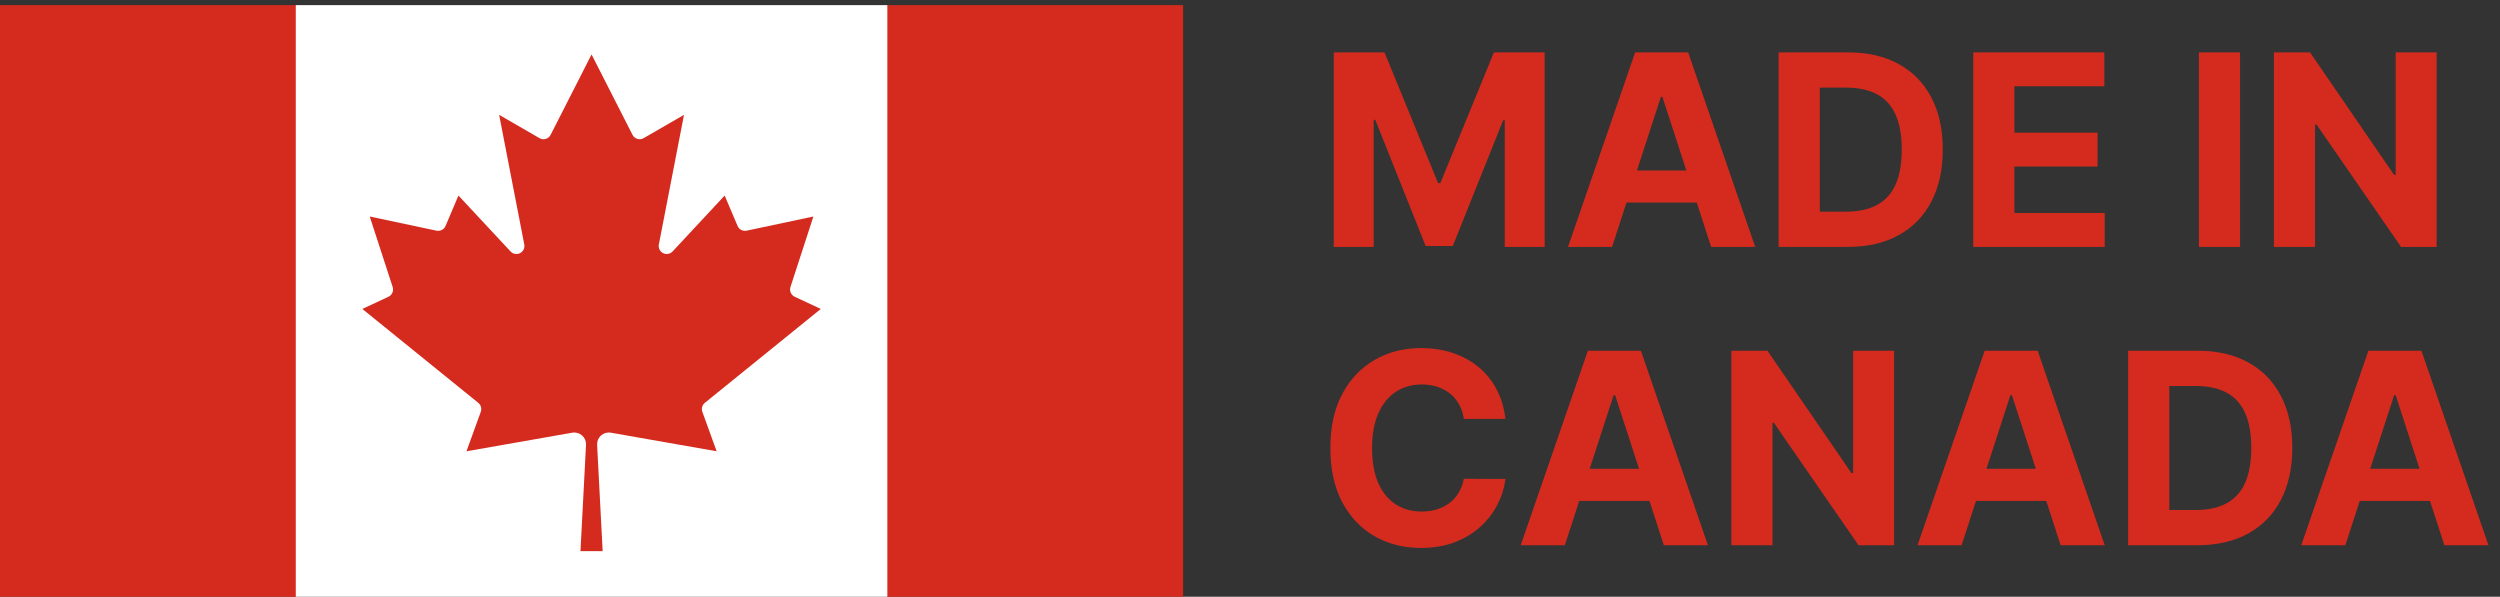
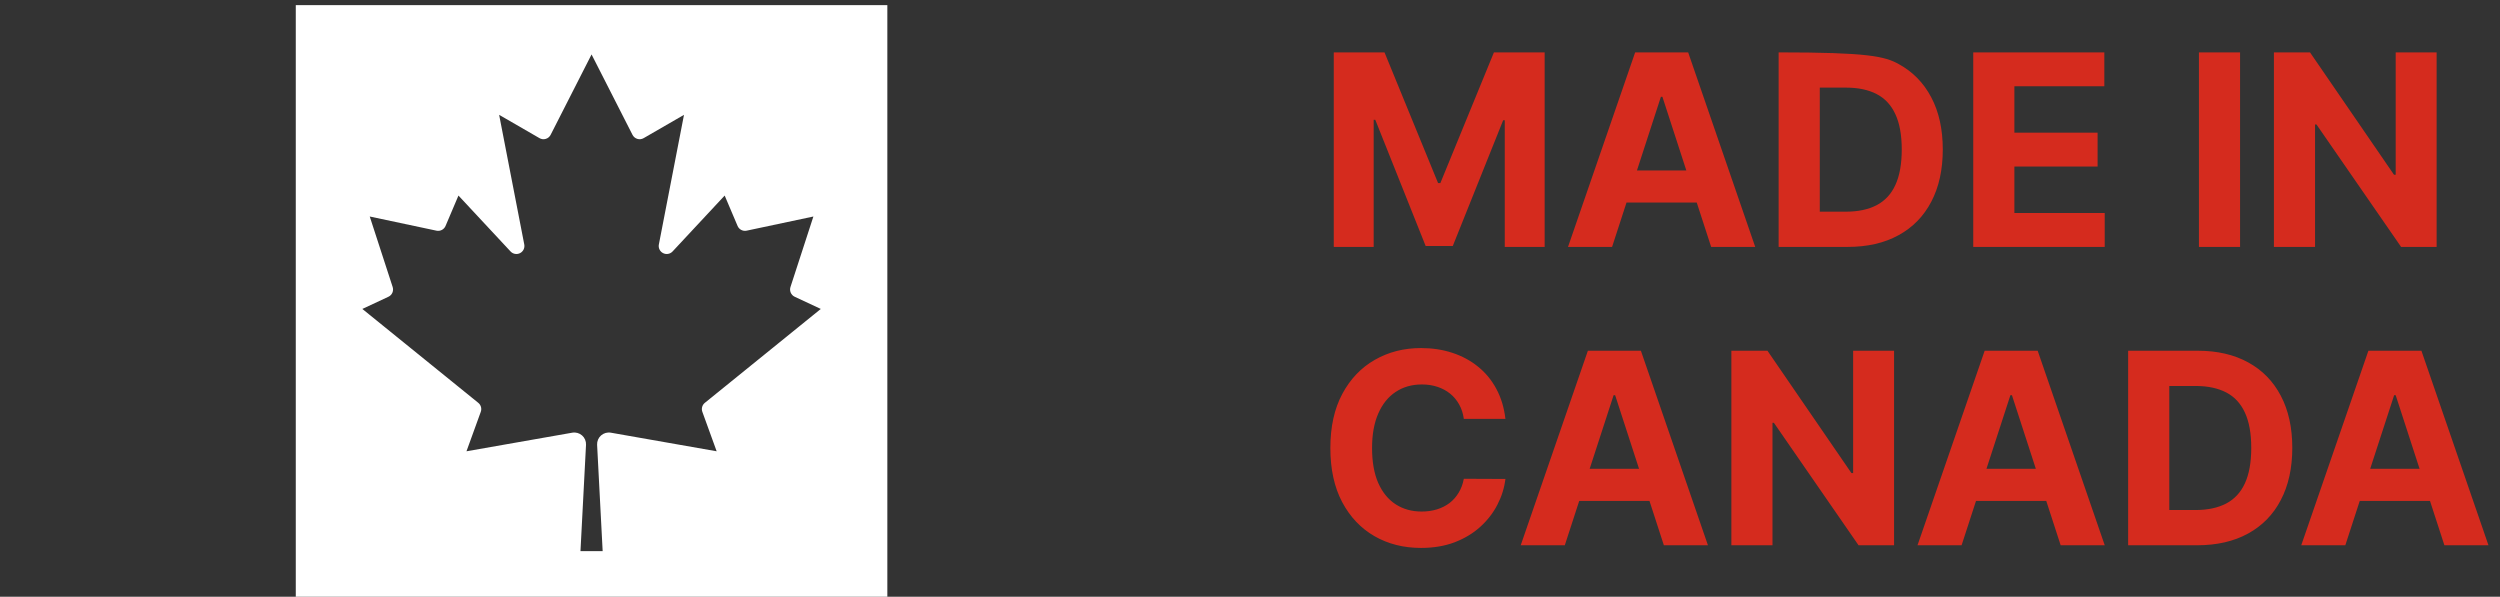
<svg xmlns="http://www.w3.org/2000/svg" width="243" height="58" viewBox="0 0 243 58" fill="none">
  <rect x="0" y="0" width="243" height="58" fill="#333333" stroke="none" />
-   <path d="M129.643 5.091H134.574L139.781 17.796H140.003L145.21 5.091H150.141V24H146.263V11.693H146.106L141.212 23.908H138.572L133.678 11.646H133.521V24H129.643V5.091ZM156.694 24H152.41L158.937 5.091H164.089L170.608 24H166.324L161.587 9.412H161.439L156.694 24ZM156.426 16.567H166.545V19.688H156.426V16.567ZM179.587 24H172.884V5.091H179.642C181.544 5.091 183.182 5.469 184.554 6.227C185.927 6.978 186.982 8.058 187.721 9.467C188.466 10.877 188.838 12.563 188.838 14.527C188.838 16.497 188.466 18.189 187.721 19.605C186.982 21.021 185.921 22.107 184.536 22.864C183.157 23.621 181.507 24 179.587 24ZM176.882 20.575H179.421C180.602 20.575 181.597 20.365 182.403 19.947C183.215 19.522 183.825 18.866 184.231 17.98C184.643 17.088 184.85 15.937 184.85 14.527C184.85 13.13 184.643 11.988 184.231 11.102C183.825 10.215 183.218 9.563 182.412 9.144C181.606 8.726 180.612 8.516 179.43 8.516H176.882V20.575ZM191.8 24V5.091H204.541V8.387H195.798V12.893H203.886V16.189H195.798V20.704H204.578V24H191.8ZM217.735 5.091V24H213.737V5.091H217.735ZM236.84 5.091V24H233.387L225.161 12.099H225.022V24H221.024V5.091H224.533L232.695 16.983H232.861V5.091H236.84ZM146.327 40.711H142.283C142.21 40.188 142.059 39.723 141.831 39.317C141.603 38.904 141.311 38.553 140.954 38.264C140.597 37.975 140.184 37.753 139.717 37.599C139.255 37.446 138.753 37.369 138.212 37.369C137.233 37.369 136.38 37.612 135.654 38.098C134.928 38.578 134.365 39.28 133.964 40.203C133.564 41.12 133.364 42.234 133.364 43.545C133.364 44.894 133.564 46.026 133.964 46.943C134.371 47.86 134.937 48.553 135.663 49.021C136.39 49.488 137.23 49.722 138.184 49.722C138.719 49.722 139.215 49.651 139.67 49.51C140.132 49.368 140.541 49.162 140.898 48.891C141.255 48.614 141.551 48.279 141.785 47.885C142.025 47.491 142.191 47.042 142.283 46.537L146.327 46.555C146.223 47.423 145.961 48.26 145.543 49.067C145.13 49.867 144.573 50.584 143.871 51.218C143.176 51.846 142.345 52.344 141.379 52.714C140.418 53.077 139.332 53.258 138.119 53.258C136.433 53.258 134.925 52.877 133.595 52.114C132.272 51.35 131.225 50.245 130.456 48.799C129.693 47.352 129.311 45.601 129.311 43.545C129.311 41.483 129.699 39.729 130.474 38.283C131.25 36.836 132.303 35.734 133.632 34.977C134.962 34.214 136.457 33.832 138.119 33.832C139.215 33.832 140.231 33.986 141.166 34.294C142.108 34.602 142.942 35.051 143.668 35.642C144.395 36.227 144.986 36.944 145.441 37.793C145.903 38.643 146.198 39.615 146.327 40.711ZM152.098 53H147.814L154.342 34.091H159.494L166.012 53H161.728L156.991 38.412H156.844L152.098 53ZM151.83 45.568H161.95V48.688H151.83V45.568ZM184.104 34.091V53H180.651L172.424 41.099H172.286V53H168.288V34.091H171.797L179.958 45.983H180.125V34.091H184.104ZM190.666 53H186.382L192.91 34.091H198.062L204.58 53H200.296L195.56 38.412H195.412L190.666 53ZM190.399 45.568H200.518V48.688H190.399V45.568ZM213.559 53H206.856V34.091H213.615C215.517 34.091 217.154 34.469 218.527 35.227C219.899 35.977 220.955 37.058 221.694 38.467C222.439 39.877 222.811 41.563 222.811 43.527C222.811 45.497 222.439 47.189 221.694 48.605C220.955 50.021 219.893 51.107 218.508 51.864C217.13 52.621 215.48 53 213.559 53ZM210.854 49.575H213.393C214.575 49.575 215.569 49.365 216.376 48.947C217.188 48.522 217.797 47.867 218.204 46.98C218.616 46.088 218.822 44.937 218.822 43.527C218.822 42.13 218.616 40.988 218.204 40.102C217.797 39.215 217.191 38.563 216.385 38.144C215.578 37.726 214.584 37.516 213.403 37.516H210.854V49.575ZM227.965 53H223.681L230.209 34.091H235.361L241.879 53H237.595L232.859 38.412H232.711L227.965 53ZM227.697 45.568H237.817V48.688H227.697V45.568Z" fill="#D52B1E" />
-   <path d="M0 0.5H28.75L29.936 1.686H85.064L86.25 0.5H115V58H86.25L85.064 56.814H29.936L28.75 58H0V0.5Z" fill="#D52B1E" />
+   <path d="M129.643 5.091H134.574L139.781 17.796H140.003L145.21 5.091H150.141V24H146.263V11.693H146.106L141.212 23.908H138.572L133.678 11.646H133.521V24H129.643V5.091ZM156.694 24H152.41L158.937 5.091H164.089L170.608 24H166.324L161.587 9.412H161.439L156.694 24ZM156.426 16.567H166.545V19.688H156.426V16.567ZM179.587 24H172.884V5.091C181.544 5.091 183.182 5.469 184.554 6.227C185.927 6.978 186.982 8.058 187.721 9.467C188.466 10.877 188.838 12.563 188.838 14.527C188.838 16.497 188.466 18.189 187.721 19.605C186.982 21.021 185.921 22.107 184.536 22.864C183.157 23.621 181.507 24 179.587 24ZM176.882 20.575H179.421C180.602 20.575 181.597 20.365 182.403 19.947C183.215 19.522 183.825 18.866 184.231 17.98C184.643 17.088 184.85 15.937 184.85 14.527C184.85 13.13 184.643 11.988 184.231 11.102C183.825 10.215 183.218 9.563 182.412 9.144C181.606 8.726 180.612 8.516 179.43 8.516H176.882V20.575ZM191.8 24V5.091H204.541V8.387H195.798V12.893H203.886V16.189H195.798V20.704H204.578V24H191.8ZM217.735 5.091V24H213.737V5.091H217.735ZM236.84 5.091V24H233.387L225.161 12.099H225.022V24H221.024V5.091H224.533L232.695 16.983H232.861V5.091H236.84ZM146.327 40.711H142.283C142.21 40.188 142.059 39.723 141.831 39.317C141.603 38.904 141.311 38.553 140.954 38.264C140.597 37.975 140.184 37.753 139.717 37.599C139.255 37.446 138.753 37.369 138.212 37.369C137.233 37.369 136.38 37.612 135.654 38.098C134.928 38.578 134.365 39.28 133.964 40.203C133.564 41.12 133.364 42.234 133.364 43.545C133.364 44.894 133.564 46.026 133.964 46.943C134.371 47.86 134.937 48.553 135.663 49.021C136.39 49.488 137.23 49.722 138.184 49.722C138.719 49.722 139.215 49.651 139.67 49.51C140.132 49.368 140.541 49.162 140.898 48.891C141.255 48.614 141.551 48.279 141.785 47.885C142.025 47.491 142.191 47.042 142.283 46.537L146.327 46.555C146.223 47.423 145.961 48.26 145.543 49.067C145.13 49.867 144.573 50.584 143.871 51.218C143.176 51.846 142.345 52.344 141.379 52.714C140.418 53.077 139.332 53.258 138.119 53.258C136.433 53.258 134.925 52.877 133.595 52.114C132.272 51.35 131.225 50.245 130.456 48.799C129.693 47.352 129.311 45.601 129.311 43.545C129.311 41.483 129.699 39.729 130.474 38.283C131.25 36.836 132.303 35.734 133.632 34.977C134.962 34.214 136.457 33.832 138.119 33.832C139.215 33.832 140.231 33.986 141.166 34.294C142.108 34.602 142.942 35.051 143.668 35.642C144.395 36.227 144.986 36.944 145.441 37.793C145.903 38.643 146.198 39.615 146.327 40.711ZM152.098 53H147.814L154.342 34.091H159.494L166.012 53H161.728L156.991 38.412H156.844L152.098 53ZM151.83 45.568H161.95V48.688H151.83V45.568ZM184.104 34.091V53H180.651L172.424 41.099H172.286V53H168.288V34.091H171.797L179.958 45.983H180.125V34.091H184.104ZM190.666 53H186.382L192.91 34.091H198.062L204.58 53H200.296L195.56 38.412H195.412L190.666 53ZM190.399 45.568H200.518V48.688H190.399V45.568ZM213.559 53H206.856V34.091H213.615C215.517 34.091 217.154 34.469 218.527 35.227C219.899 35.977 220.955 37.058 221.694 38.467C222.439 39.877 222.811 41.563 222.811 43.527C222.811 45.497 222.439 47.189 221.694 48.605C220.955 50.021 219.893 51.107 218.508 51.864C217.13 52.621 215.48 53 213.559 53ZM210.854 49.575H213.393C214.575 49.575 215.569 49.365 216.376 48.947C217.188 48.522 217.797 47.867 218.204 46.98C218.616 46.088 218.822 44.937 218.822 43.527C218.822 42.13 218.616 40.988 218.204 40.102C217.797 39.215 217.191 38.563 216.385 38.144C215.578 37.726 214.584 37.516 213.403 37.516H210.854V49.575ZM227.965 53H223.681L230.209 34.091H235.361L241.879 53H237.595L232.859 38.412H232.711L227.965 53ZM227.697 45.568H237.817V48.688H227.697V45.568Z" fill="#D52B1E" />
  <path d="M28.75 0.5H86.25V58H28.75V0.5ZM58.578 53.568L58.039 43.23C58.031 43.06 58.062 42.89 58.128 42.733C58.194 42.577 58.295 42.437 58.423 42.324C58.55 42.212 58.702 42.129 58.865 42.083C59.029 42.036 59.201 42.027 59.369 42.056L69.659 43.865L68.269 40.031C68.213 39.879 68.206 39.712 68.249 39.556C68.292 39.399 68.383 39.259 68.509 39.157L79.781 30.029L77.242 28.843C77.07 28.762 76.934 28.621 76.859 28.447C76.784 28.272 76.775 28.077 76.834 27.896L79.062 21.044L72.57 22.422C72.394 22.459 72.211 22.433 72.051 22.35C71.892 22.267 71.766 22.132 71.695 21.967L70.438 19.008L65.37 24.446C65.254 24.569 65.102 24.65 64.936 24.678C64.77 24.706 64.599 24.68 64.45 24.603C64.3 24.526 64.179 24.403 64.105 24.252C64.031 24.1 64.009 23.929 64.041 23.764L66.484 11.162L62.567 13.425C62.475 13.479 62.373 13.514 62.267 13.527C62.161 13.54 62.054 13.531 61.952 13.5C61.85 13.47 61.755 13.419 61.673 13.35C61.592 13.282 61.525 13.197 61.477 13.102L57.5 5.292L53.523 13.102C53.475 13.197 53.408 13.282 53.327 13.35C53.245 13.419 53.15 13.47 53.048 13.5C52.946 13.531 52.839 13.54 52.733 13.527C52.627 13.514 52.525 13.479 52.433 13.425L48.516 11.162L50.959 23.764C50.991 23.929 50.968 24.1 50.895 24.252C50.821 24.403 50.7 24.526 50.55 24.603C50.401 24.68 50.23 24.706 50.064 24.678C49.898 24.65 49.746 24.569 49.63 24.446L44.562 19.008L43.305 21.967C43.234 22.132 43.108 22.267 42.949 22.35C42.789 22.433 42.606 22.459 42.43 22.422L35.938 21.044L38.166 27.896C38.225 28.077 38.216 28.272 38.141 28.447C38.066 28.621 37.93 28.762 37.758 28.843L35.219 30.029L46.491 39.157C46.617 39.259 46.708 39.399 46.751 39.556C46.794 39.712 46.787 39.879 46.731 40.031L45.341 43.865L55.631 42.056C55.799 42.027 55.971 42.036 56.135 42.083C56.298 42.129 56.45 42.212 56.577 42.324C56.705 42.437 56.806 42.577 56.872 42.733C56.938 42.89 56.969 43.06 56.961 43.23L56.422 53.568H58.578Z" fill="white" />
</svg>